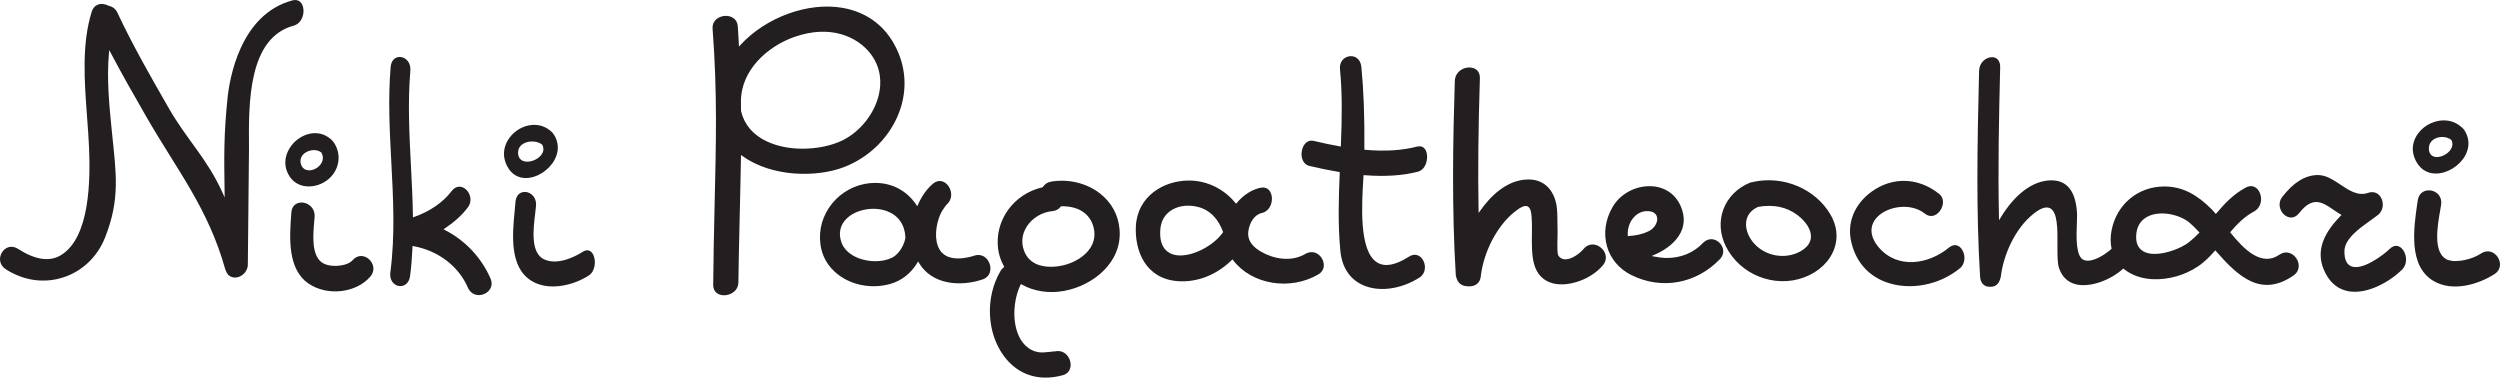
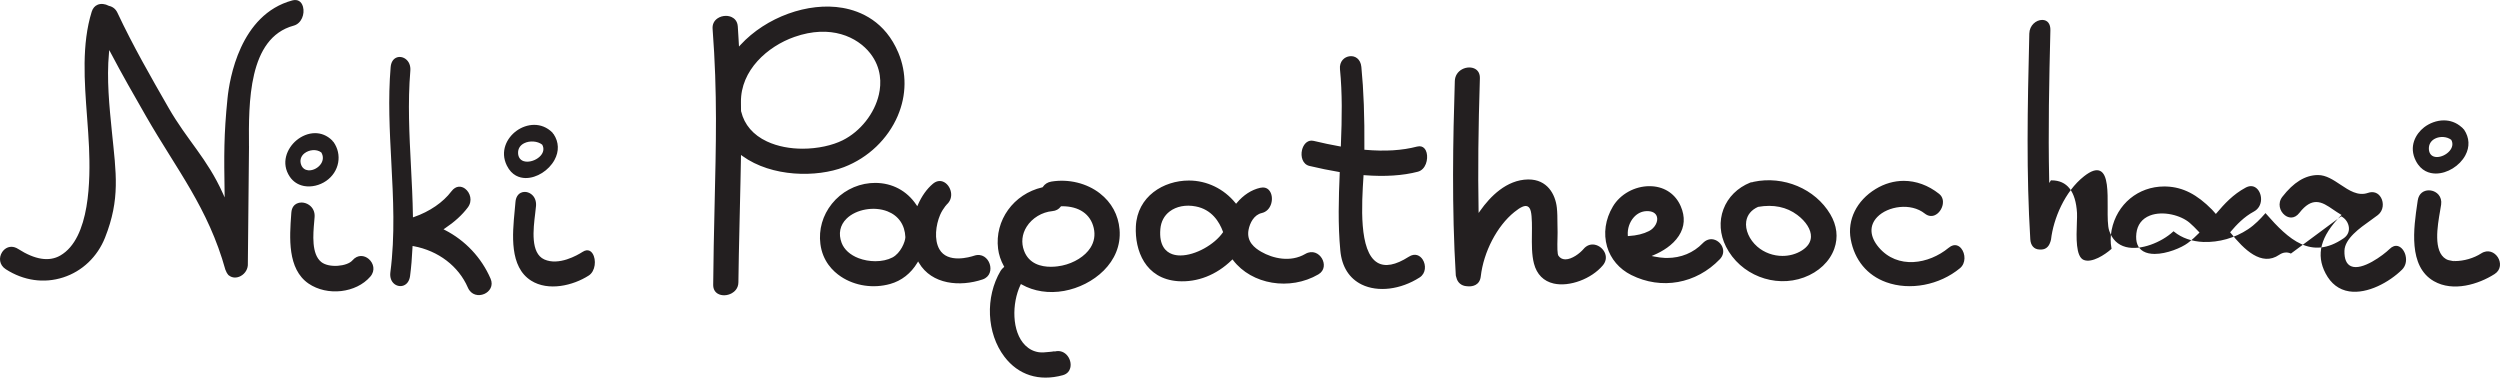
<svg xmlns="http://www.w3.org/2000/svg" id="Layer_1" version="1.1" viewBox="0 0 254.016 38.369">
  <defs>
    <style> .st0 { fill: #231f20; } </style>
  </defs>
-   <path class="st0" d="M30.889,18.899c.738.138,1.582-.054,2.252-.518.651-.45,1.084-1.112,1.219-1.863.131-.727-.035-1.466-.467-2.084-.007-.011-.017-.019-.033-.032-.018-.013-.035-.028-.051-.046-.016-.02-.026-.037-.035-.053-.007-.013-.012-.023-.018-.029-.535-.529-1.144-.745-1.741-.745-.69,0-1.363.29-1.887.724-.983.817-1.616,2.326-.679,3.709.338.499.836.823,1.44.938ZM30.951,15.566c.435-.336,1.184-.458,1.683-.084l.025.029c.207.366.194.765-.038,1.122-.262.404-.755.676-1.205.676-.034,0-.067-.001-.1-.004-.327-.032-.577-.218-.703-.525-.185-.454-.059-.909.337-1.215ZM253.473,27.841c-1.626,1.041-4.218,1.854-6.18.725-2.619-1.507-2.049-5.39-1.671-7.959l.035-.238c.106-.727.616-1.029,1.13-1.029.064,0,.129.004.193.013.615.09,1.175.614,1.054,1.44-.026.179-.062.391-.103.624-.269,1.549-.719,4.141.597,4.905.183.108.365.138.558.171l.094.017c.081.013.12.021.137.027l.03-.088.013.081c.011-.001.031-.003.069-.003.915,0,1.915-.289,2.674-.776.699-.452,1.367-.117,1.691.386.338.527.337,1.282-.321,1.703ZM53.429,18.09c1.108,0,2.326-.765,2.911-1.836.484-.886.451-1.82-.092-2.63-.004-.005-.009-.009-.019-.017-.012-.011-.029-.024-.044-.044-.015-.02-.025-.038-.034-.057-.009-.016-.017-.031-.025-.038-.557-.554-1.209-.781-1.845-.781-.651,0-1.286.236-1.79.599-1.007.724-1.703,2.099-.991,3.538.507,1.025,1.303,1.254,1.882,1.266h.048ZM52.64,15.544c-.012-.432.206-.784.614-.989.562-.284,1.363-.227,1.826.134l.024.031c.19.363.131.75-.165,1.089-.331.38-.889.618-1.368.618-.139.001-.27-.02-.388-.061-.339-.122-.532-.413-.543-.821ZM247.476,17.632h.025c1.159,0,2.414-.773,2.992-1.846.467-.867.422-1.794-.125-2.61h0c-.014-.021-.031-.036-.053-.055-.017-.015-.033-.028-.049-.045-.018-.02-.027-.037-.034-.049-.026-.032-.047-.048-.068-.064-.02-.015-.04-.029-.058-.047-.547-.487-1.177-.685-1.794-.685-.744,0-1.47.29-2.009.707-.854.663-1.585,1.952-.836,3.408.541,1.052,1.392,1.28,2.01,1.286ZM247.415,14.085c.507-.258,1.195-.214,1.631.11l.027.031c.191.356.124.762-.182,1.114-.329.38-.847.616-1.282.616-.119,0-.231-.017-.332-.055-.31-.114-.484-.4-.489-.803-.005-.444.218-.804.628-1.013ZM199.27,25.238c.443.537.485,1.51-.122,2.011-2.083,1.725-5.095,2.299-7.502,1.424-1.93-.7-3.209-2.246-3.599-4.352-.368-1.98.601-3.941,2.527-5.117.908-.554,1.884-.828,2.861-.828,1.24,0,2.483.442,3.589,1.319.414.327.415.786.379,1.032-.075.51-.423.984-.847,1.153-.329.129-.671.066-.985-.181-1.432-1.137-3.771-.745-4.826.347-.835.865-.782,1.987.145,3.083,1.917,2.262,5.087,1.713,7.1.053.661-.55,1.116-.141,1.281.057ZM37.469,26.316c.484.416.695,1.162.161,1.785-1.442,1.679-4.375,2.011-6.278.712-2.165-1.482-1.932-4.698-1.762-7.046l.012-.162c.04-.56.323-.811.554-.923.145-.07.307-.105.476-.105.258,0,.528.081.76.239.402.272.611.719.574,1.226-.01.142-.024.3-.039.47-.115,1.311-.29,3.291.708,4.105.79.641,2.646.454,3.174-.161.535-.62,1.219-.518,1.659-.141ZM49.844,28.307c.322.742-.106,1.33-.639,1.561-.562.243-1.327.143-1.671-.655-.938-2.166-2.998-3.737-5.51-4.201l-.104-.02-.005.106c-.053,1.118-.132,2.052-.248,2.936-.062.479-.288.822-.635.966-.307.129-.672.074-.95-.138-.331-.255-.483-.688-.418-1.19.491-3.748.29-7.544.096-11.215-.167-3.157-.339-6.423-.068-9.634.038-.466.235-.805.552-.954.293-.14.653-.097.944.106.365.254.549.697.505,1.217-.271,3.23-.101,6.509.063,9.681.086,1.666.176,3.388.2,5.084l.002.128.12-.041c1.571-.543,2.95-1.489,3.784-2.597.47-.625,1.029-.55,1.396-.274.525.394.78,1.234.278,1.901-.583.776-1.349,1.473-2.341,2.136l-.131.088.14.072c2.073,1.058,3.72,2.813,4.639,4.938ZM60.213,25.769c.396.618.291,1.789-.391,2.226-1.6,1.027-4.115,1.624-5.86.518-2.214-1.404-1.898-4.696-1.668-7.1.03-.308.058-.603.08-.882.036-.457.232-.793.551-.946.122-.058.256-.086.394-.086.21,0,.428.068.619.199.375.258.566.703.525,1.221-.017.216-.049.474-.085.772-.196,1.607-.492,4.035.928,4.671,1.467.657,3.343-.42,3.883-.766h0c.565-.363.884-.045,1.024.174ZM25.301,14.848c.004.471-.078,8.538-.118,11.912.036.527-.252,1.035-.734,1.291-.403.214-.843.199-1.165-.049-.029-.02-.057-.039-.078-.056-.033-.035-.062-.078-.094-.126l-.021-.032c-.063-.089-.103-.169-.133-.263-.009-.025-.021-.045-.034-.065-.011-.017-.017-.028-.02-.041-1.747-6.287-4.959-10.191-8.064-15.605-1.203-2.097-2.448-4.266-3.595-6.452l-.145-.276-.029.311c-.244,2.624.034,5.374.302,8.034.421,4.168.857,6.785-.703,10.716-.772,1.946-2.32,3.419-4.248,4.039-1.948.63-4.019.335-5.83-.828-.693-.444-.718-1.205-.383-1.727.205-.32.544-.555.95-.555.216,0,.45.066.693.223,1.702,1.089,3.138,1.314,4.268.666,3.055-1.756,3.063-7.77,2.925-11.001-.043-.988-.118-1.996-.198-3.063-.273-3.648-.556-7.42.471-10.713.108-.347.317-.592.604-.709.332-.137.754-.093,1.13.109l.024.009c.391.085.68.321.859.703,1.565,3.334,3.405,6.541,5.185,9.642,1.922,3.35,3.909,5.12,5.524,8.71l.183.406-.007-.446c-.059-3.848-.081-5.916.296-9.624.201-1.971,1.27-8.513,6.582-9.946.536-.146.94.097,1.088.647.197.732-.145,1.699-.951,1.917-4.625,1.248-4.573,7.865-4.538,12.243ZM163.095,25.77c.149.412.064.835-.238,1.194-1.159,1.379-3.394,2.205-4.985,1.846-1.031-.232-1.727-.935-2.011-2.028-.234-.902-.221-1.962-.209-2.986.005-.413.01-.805-.001-1.181-.029-.971-.106-1.491-.438-1.644-.28-.129-.693.049-1.346.575-1.756,1.414-3.126,4.044-3.411,6.541-.106.927-.878,1.008-1.155,1.008-.011,0-.022.001-.032,0-.019.001-.04-.001-.054-.003-.003,0-.006,0-.008.001-.061-.004-.114,0-.19-.012-.535-.04-.922-.369-1.04-.886-.008-.034-.018-.065-.029-.096-.015-.04-.026-.074-.029-.114-.42-6.876-.286-13.845-.1-19.755.016-.513.286-.946.739-1.189.446-.24.995-.248,1.363-.02.304.189.458.513.445.938-.163,5.181-.205,9.438-.132,13.396l.005.283.163-.231c1.006-1.428,2.665-3.137,4.851-3.173h.057c1.887,0,2.724,1.478,2.877,2.873.054.499.057,1.039.059,1.561.001.31.002.628.015.932.003.074-.001.247-.007.465-.031,1.116-.025,1.753.099,1.926.161.227.385.348.663.359.014.001.028.001.042.001.658,0,1.469-.611,1.844-1.056.299-.356.701-.509,1.119-.437.477.085.91.452,1.077.911ZM132.626,25.802c-1.501.878-3.296.462-4.479-.221-.66-.381-1.511-1.027-1.288-2.223.134-.711.557-1.533,1.343-1.712.454-.102.802-.444.955-.935.16-.518.07-1.081-.225-1.399-.216-.235-.523-.312-.887-.23-.884.199-1.706.732-2.379,1.538l-.072.085-.071-.086c-1.179-1.445-2.901-2.275-4.721-2.276h-.006c-2.569,0-5.242,1.603-5.386,4.668-.114,2.415.939,5.319,4.279,5.558,1.957.133,3.902-.619,5.465-2.144l.074-.073.064.084c1.891,2.481,5.775,3.126,8.661,1.444.671-.393.66-1.113.366-1.616-.305-.522-.964-.886-1.693-.462ZM124.248,23.623c-.845,1.222-2.786,2.333-4.315,2.333-.297,0-.579-.042-.834-.134-.628-.226-1.346-.851-1.2-2.553.064-.746.391-1.364.948-1.786.675-.514,1.636-.704,2.638-.511,1.634.307,2.411,1.566,2.774,2.566l.016.045-.027.04ZM138.54,17.888c-.183,2.871-.489,7.677,1.419,8.8.775.457,1.843.255,3.175-.596.649-.42,1.16-.127,1.421.279.354.552.336,1.406-.311,1.821-1.932,1.238-4.241,1.519-5.879.722-1.271-.62-2.024-1.81-2.178-3.442-.252-2.671-.169-5.368-.062-7.904l.003-.081-.08-.015c-.964-.161-1.974-.367-3.001-.612-.7-.167-.91-.96-.752-1.62.12-.501.459-.952.968-.952.07,0,.144.009.221.028.912.219,1.804.406,2.648.556l.104.019.005-.105c.118-2.891.148-5.317-.091-7.755-.077-.794.448-1.264,1.008-1.319.515-.057,1.084.264,1.165,1.086.234,2.395.332,5.043.307,8.33v.086s.084.007.084.007c2.031.175,3.755.068,5.265-.327.687-.174.912.377.976.624.173.664-.084,1.719-.895,1.93-1.527.397-3.35.515-5.42.353l-.094-.008-.006.094ZM111.765,19.654c-1.335-1.043-3.181-1.494-4.939-1.205h0c-.371.06-.671.25-.867.546l-.021.031-.036.009c-2.919.673-4.849,3.356-4.49,6.24.075.604.268,1.185.592,1.774l.036.065-.057.049c-.127.109-.23.211-.313.352-1.589,2.675-1.427,6.346.384,8.729,1.419,1.866,3.524,2.534,5.927,1.881.507-.138.695-.478.764-.739.122-.46-.037-1.008-.395-1.363-.323-.319-.748-.428-1.203-.303l-.009-.032c-.015.003-.031.005-.044.008-.086.015-.169.029-.203.032-.08.008-.167.017-.256.027-.359.036-.766.081-1.089.032-.532-.082-.981-.311-1.373-.697-1.392-1.372-1.375-4.285-.485-6.143l.043-.089.086.049c1.233.699,2.761.931,4.307.65,2.944-.537,5.917-2.909,5.63-6.248-.127-1.477-.815-2.741-1.99-3.655ZM110.791,25.181c-.544.853-1.648,1.545-2.879,1.805-.237.05-.657.121-1.14.121-.983,0-2.226-.291-2.723-1.634-.304-.819-.21-1.684.264-2.436.557-.883,1.56-1.49,2.616-1.586.361-.033.647-.187.849-.458l.027-.036h.045c.026-.001.053-.001.078-.001,1.713,0,2.877.801,3.202,2.206.167.724.053,1.403-.339,2.019ZM178.169,18.474c-.024.012-.041.023-.064.028-.04.008-.074.012-.107.015-.057.007-.107.011-.16.032-1.297.523-2.265,1.486-2.725,2.709-.458,1.215-.365,2.566.26,3.805,1.442,2.857,4.922,4.23,7.918,3.128,1.499-.552,2.625-1.619,3.088-2.929.408-1.151.265-2.361-.413-3.501-1.536-2.582-4.747-3.934-7.795-3.287ZM183.09,25.445h0c-.591.375-1.281.558-1.976.558-.92,0-1.849-.321-2.566-.947-.808-.705-1.248-1.711-1.12-2.563.099-.657.515-1.166,1.202-1.473,1.568-.272,2.897.005,3.98.814.901.675,1.422,1.51,1.395,2.237-.021.539-.329,1.001-.916,1.375ZM91.225,11.748c.888-2.083.908-4.348.056-6.383-1.334-3.185-3.816-4.241-5.663-4.565-3.504-.612-7.776.935-10.385,3.768l-.147.161-.013-.218c-.011-.194-.022-.388-.032-.582-.023-.416-.045-.831-.077-1.248-.041-.554-.356-.817-.612-.94-.18-.086-.387-.129-.596-.129-.3,0-.606.086-.851.254-.357.243-.535.619-.501,1.059.499,6.622.347,11.653.199,18.157-.058,2.574-.119,5.237-.138,7.857-.003.409.159.721.468.902.394.231.967.211,1.426-.049.247-.139.663-.471.667-1.11.019-2.628.235-10.57.261-12.761l.002-.178.144.105c2.992,2.162,7.553,2.197,10.327,1.128,2.461-.948,4.453-2.853,5.466-5.226ZM81.549,15.109c-1.238,0-2.515-.218-3.625-.738-1.391-.651-2.294-1.699-2.613-3.031l-.016-.039-.005-.319c-.001-.201-.003-.401-.005-.6-.039-3.246,2.7-5.67,5.433-6.631,3.696-1.298,6.401.008,7.699,1.663,1.176,1.502,1.131,3.102.886,4.182-.439,1.936-1.885,3.765-3.686,4.659-1.037.515-2.523.854-4.068.854ZM232.772,25.764c-.382-.183-.801-.137-1.184.123-1.804,1.237-3.587-.542-4.942-2.226l-.048-.06.049-.058c.605-.711,1.359-1.511,2.362-2.049.448-.24.714-.683.73-1.213.016-.517-.216-1.015-.576-1.238-.289-.181-.633-.173-.994.023-1.28.687-2.162,1.658-2.955,2.591l-.07.084-.07-.084c-.134-.159-.232-.27-.319-.357-1.535-1.554-2.956-2.278-4.605-2.349-.084-.003-.168-.005-.251-.005-2.639,0-4.817,1.788-5.344,4.423-.127.635-.132,1.26-.016,1.858l.011.052-.04.035c-.643.566-1.956,1.432-2.788,1.098-.827-.332-.754-2.316-.7-3.765.015-.416.028-.774.015-1.004-.13-2.202-1.003-3.319-2.596-3.319h-.06c-1.826.032-3.638,1.376-5.102,3.785l-.165.271-.007-.317c-.109-5.039-.004-10.07.123-15.21.016-.64-.286-1.031-.808-1.044h-.025c-.621,0-1.288.549-1.309,1.385-.191,7.764-.305,14.234.1,20.905.038.626.377,1.012.908,1.036.057.009.103.007.155.004l.079-.003h.007c.407-.016.722-.276.867-.715.036-.082.06-.165.083-.279l.008-.028c.239-2.068,1.371-4.861,3.356-6.42.707-.555,1.245-.731,1.642-.538.772.377.764,2.068.756,3.704-.005.967-.009,1.882.159,2.375.299.881.87,1.434,1.697,1.647,1.503.386,3.611-.482,4.777-1.547l.059-.054.062.05c.774.632,1.8.991,2.968,1.04,1.58.054,3.192-.396,4.544-1.295.713-.474,1.282-1.083,1.699-1.559l.07-.08.07.08c2.272,2.595,4.584,4.74,7.871,2.48.38-.262.57-.643.536-1.074-.038-.486-.355-.951-.788-1.157ZM223.422,23.69c-.286.288-.671.663-1.128,1.004-.654.487-2.136,1.106-3.364,1.106-.432,0-.831-.077-1.153-.262-.571-.328-.809-.942-.709-1.823.1-.877.577-1.503,1.38-1.816,1.317-.511,3.154-.028,4.042.746.274.236.561.519.933.915l.061.065-.062.064ZM100.557,26.812c-.197-.588-.774-1.1-1.577-.831-.446.147-2.705.817-3.538-.665-.55-.976-.357-2.449.077-3.477.155-.364.354-.652.529-.887.036-.048.086-.102.13-.146l-.006-.008.008-.007c.371-.319.532-.781.443-1.271-.09-.497-.424-.928-.831-1.074-.337-.12-.691-.04-1.017.238-.607.515-1.114,1.227-1.506,2.116l-.068.154-.094-.139c-.959-1.437-2.461-2.231-4.176-2.231-.174,0-.351.008-.529.024-1.507.14-2.921.903-3.877,2.096-.94,1.173-1.355,2.623-1.169,4.083.223,1.748,1.264,2.772,2.097,3.324,1.425.943,3.292,1.218,4.994.741,1.152-.324,2.107-1.069,2.759-2.156l.08-.133.079.134c1.307,2.23,4.19,2.46,6.467,1.697.775-.259.919-1.001.725-1.581ZM90.677,26.161c-.483.252-1.096.38-1.736.38-.572,0-1.165-.102-1.705-.308-.855-.327-1.467-.88-1.723-1.561-.347-.923-.169-1.796.501-2.454.969-.956,2.798-1.28,4.165-.742,1.117.441,1.76,1.372,1.813,2.622-.012.478-.488,1.631-1.316,2.064ZM174.137,24.335c-.4-.098-.802.036-1.13.377-.932.971-2.211,1.498-3.619,1.498-.078,0-.155-.001-.233-.005-.304-.012-.679-.06-1.053-.135l-.29-.058.272-.117c.788-.34,1.861-.952,2.498-1.936.594-.915.658-1.927.19-3.007-.52-1.203-1.579-1.942-2.906-2.027-.089-.007-.179-.009-.268-.009-1.499,0-2.968.806-3.717,2.063-.772,1.295-.981,2.745-.59,4.083.365,1.248,1.238,2.271,2.456,2.881,3.062,1.531,6.593.899,9.001-1.608.307-.32.413-.716.298-1.113-.124-.426-.489-.781-.91-.885ZM165.493,23.981l-.092.007-.007-.092c-.047-.656.181-1.335.61-1.816.351-.392.794-.608,1.282-.628.586-.024.969.19,1.074.588.13.499-.232,1.144-.808,1.436-.578.292-1.233.453-2.06.505ZM244.414,25.942c.143.554.011,1.098-.353,1.457-1.288,1.267-3.512,2.496-5.368,2.206-1.043-.163-1.85-.778-2.401-1.828-1.001-1.909-.511-3.769,1.539-5.854l.084-.085-.104-.06c-.256-.149-.502-.317-.74-.479-.571-.392-1.126-.773-1.727-.773-.522,0-1.079.287-1.713,1.102-.496.639-1.09.541-1.478.239-.523-.406-.761-1.219-.252-1.873,1.14-1.468,2.314-2.19,3.589-2.209h.032c.822,0,1.566.498,2.286.979.872.583,1.774,1.183,2.784.837.564-.198,1.064-.011,1.341.494.277.503.259,1.288-.319,1.748-.204.161-.463.344-.736.538-1.113.788-2.638,1.865-2.669,3.1-.021.837.205,1.364.671,1.566,1.12.494,3.294-1.136,3.916-1.748.276-.272.57-.375.848-.296.345.096.648.464.771.939Z" />
+   <path class="st0" d="M30.889,18.899c.738.138,1.582-.054,2.252-.518.651-.45,1.084-1.112,1.219-1.863.131-.727-.035-1.466-.467-2.084-.007-.011-.017-.019-.033-.032-.018-.013-.035-.028-.051-.046-.016-.02-.026-.037-.035-.053-.007-.013-.012-.023-.018-.029-.535-.529-1.144-.745-1.741-.745-.69,0-1.363.29-1.887.724-.983.817-1.616,2.326-.679,3.709.338.499.836.823,1.44.938ZM30.951,15.566c.435-.336,1.184-.458,1.683-.084l.025.029c.207.366.194.765-.038,1.122-.262.404-.755.676-1.205.676-.034,0-.067-.001-.1-.004-.327-.032-.577-.218-.703-.525-.185-.454-.059-.909.337-1.215ZM253.473,27.841c-1.626,1.041-4.218,1.854-6.18.725-2.619-1.507-2.049-5.39-1.671-7.959l.035-.238c.106-.727.616-1.029,1.13-1.029.064,0,.129.004.193.013.615.09,1.175.614,1.054,1.44-.026.179-.062.391-.103.624-.269,1.549-.719,4.141.597,4.905.183.108.365.138.558.171l.094.017c.081.013.12.021.137.027l.03-.088.013.081c.011-.001.031-.003.069-.003.915,0,1.915-.289,2.674-.776.699-.452,1.367-.117,1.691.386.338.527.337,1.282-.321,1.703ZM53.429,18.09c1.108,0,2.326-.765,2.911-1.836.484-.886.451-1.82-.092-2.63-.004-.005-.009-.009-.019-.017-.012-.011-.029-.024-.044-.044-.015-.02-.025-.038-.034-.057-.009-.016-.017-.031-.025-.038-.557-.554-1.209-.781-1.845-.781-.651,0-1.286.236-1.79.599-1.007.724-1.703,2.099-.991,3.538.507,1.025,1.303,1.254,1.882,1.266h.048ZM52.64,15.544c-.012-.432.206-.784.614-.989.562-.284,1.363-.227,1.826.134l.024.031c.19.363.131.75-.165,1.089-.331.38-.889.618-1.368.618-.139.001-.27-.02-.388-.061-.339-.122-.532-.413-.543-.821ZM247.476,17.632h.025c1.159,0,2.414-.773,2.992-1.846.467-.867.422-1.794-.125-2.61h0c-.014-.021-.031-.036-.053-.055-.017-.015-.033-.028-.049-.045-.018-.02-.027-.037-.034-.049-.026-.032-.047-.048-.068-.064-.02-.015-.04-.029-.058-.047-.547-.487-1.177-.685-1.794-.685-.744,0-1.47.29-2.009.707-.854.663-1.585,1.952-.836,3.408.541,1.052,1.392,1.28,2.01,1.286ZM247.415,14.085c.507-.258,1.195-.214,1.631.11l.027.031c.191.356.124.762-.182,1.114-.329.38-.847.616-1.282.616-.119,0-.231-.017-.332-.055-.31-.114-.484-.4-.489-.803-.005-.444.218-.804.628-1.013ZM199.27,25.238c.443.537.485,1.51-.122,2.011-2.083,1.725-5.095,2.299-7.502,1.424-1.93-.7-3.209-2.246-3.599-4.352-.368-1.98.601-3.941,2.527-5.117.908-.554,1.884-.828,2.861-.828,1.24,0,2.483.442,3.589,1.319.414.327.415.786.379,1.032-.075.51-.423.984-.847,1.153-.329.129-.671.066-.985-.181-1.432-1.137-3.771-.745-4.826.347-.835.865-.782,1.987.145,3.083,1.917,2.262,5.087,1.713,7.1.053.661-.55,1.116-.141,1.281.057ZM37.469,26.316c.484.416.695,1.162.161,1.785-1.442,1.679-4.375,2.011-6.278.712-2.165-1.482-1.932-4.698-1.762-7.046l.012-.162c.04-.56.323-.811.554-.923.145-.07.307-.105.476-.105.258,0,.528.081.76.239.402.272.611.719.574,1.226-.01.142-.024.3-.039.47-.115,1.311-.29,3.291.708,4.105.79.641,2.646.454,3.174-.161.535-.62,1.219-.518,1.659-.141ZM49.844,28.307c.322.742-.106,1.33-.639,1.561-.562.243-1.327.143-1.671-.655-.938-2.166-2.998-3.737-5.51-4.201l-.104-.02-.005.106c-.053,1.118-.132,2.052-.248,2.936-.062.479-.288.822-.635.966-.307.129-.672.074-.95-.138-.331-.255-.483-.688-.418-1.19.491-3.748.29-7.544.096-11.215-.167-3.157-.339-6.423-.068-9.634.038-.466.235-.805.552-.954.293-.14.653-.097.944.106.365.254.549.697.505,1.217-.271,3.23-.101,6.509.063,9.681.086,1.666.176,3.388.2,5.084l.002.128.12-.041c1.571-.543,2.95-1.489,3.784-2.597.47-.625,1.029-.55,1.396-.274.525.394.78,1.234.278,1.901-.583.776-1.349,1.473-2.341,2.136l-.131.088.14.072c2.073,1.058,3.72,2.813,4.639,4.938ZM60.213,25.769c.396.618.291,1.789-.391,2.226-1.6,1.027-4.115,1.624-5.86.518-2.214-1.404-1.898-4.696-1.668-7.1.03-.308.058-.603.08-.882.036-.457.232-.793.551-.946.122-.058.256-.086.394-.086.21,0,.428.068.619.199.375.258.566.703.525,1.221-.017.216-.049.474-.085.772-.196,1.607-.492,4.035.928,4.671,1.467.657,3.343-.42,3.883-.766h0c.565-.363.884-.045,1.024.174ZM25.301,14.848c.004.471-.078,8.538-.118,11.912.036.527-.252,1.035-.734,1.291-.403.214-.843.199-1.165-.049-.029-.02-.057-.039-.078-.056-.033-.035-.062-.078-.094-.126l-.021-.032c-.063-.089-.103-.169-.133-.263-.009-.025-.021-.045-.034-.065-.011-.017-.017-.028-.02-.041-1.747-6.287-4.959-10.191-8.064-15.605-1.203-2.097-2.448-4.266-3.595-6.452l-.145-.276-.029.311c-.244,2.624.034,5.374.302,8.034.421,4.168.857,6.785-.703,10.716-.772,1.946-2.32,3.419-4.248,4.039-1.948.63-4.019.335-5.83-.828-.693-.444-.718-1.205-.383-1.727.205-.32.544-.555.95-.555.216,0,.45.066.693.223,1.702,1.089,3.138,1.314,4.268.666,3.055-1.756,3.063-7.77,2.925-11.001-.043-.988-.118-1.996-.198-3.063-.273-3.648-.556-7.42.471-10.713.108-.347.317-.592.604-.709.332-.137.754-.093,1.13.109l.024.009c.391.085.68.321.859.703,1.565,3.334,3.405,6.541,5.185,9.642,1.922,3.35,3.909,5.12,5.524,8.71l.183.406-.007-.446c-.059-3.848-.081-5.916.296-9.624.201-1.971,1.27-8.513,6.582-9.946.536-.146.94.097,1.088.647.197.732-.145,1.699-.951,1.917-4.625,1.248-4.573,7.865-4.538,12.243ZM163.095,25.77c.149.412.064.835-.238,1.194-1.159,1.379-3.394,2.205-4.985,1.846-1.031-.232-1.727-.935-2.011-2.028-.234-.902-.221-1.962-.209-2.986.005-.413.01-.805-.001-1.181-.029-.971-.106-1.491-.438-1.644-.28-.129-.693.049-1.346.575-1.756,1.414-3.126,4.044-3.411,6.541-.106.927-.878,1.008-1.155,1.008-.011,0-.022.001-.032,0-.019.001-.04-.001-.054-.003-.003,0-.006,0-.008.001-.061-.004-.114,0-.19-.012-.535-.04-.922-.369-1.04-.886-.008-.034-.018-.065-.029-.096-.015-.04-.026-.074-.029-.114-.42-6.876-.286-13.845-.1-19.755.016-.513.286-.946.739-1.189.446-.24.995-.248,1.363-.02.304.189.458.513.445.938-.163,5.181-.205,9.438-.132,13.396l.005.283.163-.231c1.006-1.428,2.665-3.137,4.851-3.173h.057c1.887,0,2.724,1.478,2.877,2.873.054.499.057,1.039.059,1.561.001.31.002.628.015.932.003.074-.001.247-.007.465-.031,1.116-.025,1.753.099,1.926.161.227.385.348.663.359.014.001.028.001.042.001.658,0,1.469-.611,1.844-1.056.299-.356.701-.509,1.119-.437.477.085.91.452,1.077.911ZM132.626,25.802c-1.501.878-3.296.462-4.479-.221-.66-.381-1.511-1.027-1.288-2.223.134-.711.557-1.533,1.343-1.712.454-.102.802-.444.955-.935.16-.518.07-1.081-.225-1.399-.216-.235-.523-.312-.887-.23-.884.199-1.706.732-2.379,1.538l-.072.085-.071-.086c-1.179-1.445-2.901-2.275-4.721-2.276h-.006c-2.569,0-5.242,1.603-5.386,4.668-.114,2.415.939,5.319,4.279,5.558,1.957.133,3.902-.619,5.465-2.144l.074-.073.064.084c1.891,2.481,5.775,3.126,8.661,1.444.671-.393.66-1.113.366-1.616-.305-.522-.964-.886-1.693-.462ZM124.248,23.623c-.845,1.222-2.786,2.333-4.315,2.333-.297,0-.579-.042-.834-.134-.628-.226-1.346-.851-1.2-2.553.064-.746.391-1.364.948-1.786.675-.514,1.636-.704,2.638-.511,1.634.307,2.411,1.566,2.774,2.566l.016.045-.027.04ZM138.54,17.888c-.183,2.871-.489,7.677,1.419,8.8.775.457,1.843.255,3.175-.596.649-.42,1.16-.127,1.421.279.354.552.336,1.406-.311,1.821-1.932,1.238-4.241,1.519-5.879.722-1.271-.62-2.024-1.81-2.178-3.442-.252-2.671-.169-5.368-.062-7.904l.003-.081-.08-.015c-.964-.161-1.974-.367-3.001-.612-.7-.167-.91-.96-.752-1.62.12-.501.459-.952.968-.952.07,0,.144.009.221.028.912.219,1.804.406,2.648.556l.104.019.005-.105c.118-2.891.148-5.317-.091-7.755-.077-.794.448-1.264,1.008-1.319.515-.057,1.084.264,1.165,1.086.234,2.395.332,5.043.307,8.33v.086s.084.007.084.007c2.031.175,3.755.068,5.265-.327.687-.174.912.377.976.624.173.664-.084,1.719-.895,1.93-1.527.397-3.35.515-5.42.353l-.094-.008-.006.094ZM111.765,19.654c-1.335-1.043-3.181-1.494-4.939-1.205h0c-.371.06-.671.25-.867.546l-.021.031-.036.009c-2.919.673-4.849,3.356-4.49,6.24.075.604.268,1.185.592,1.774l.036.065-.057.049c-.127.109-.23.211-.313.352-1.589,2.675-1.427,6.346.384,8.729,1.419,1.866,3.524,2.534,5.927,1.881.507-.138.695-.478.764-.739.122-.46-.037-1.008-.395-1.363-.323-.319-.748-.428-1.203-.303l-.009-.032c-.015.003-.031.005-.044.008-.086.015-.169.029-.203.032-.08.008-.167.017-.256.027-.359.036-.766.081-1.089.032-.532-.082-.981-.311-1.373-.697-1.392-1.372-1.375-4.285-.485-6.143l.043-.089.086.049c1.233.699,2.761.931,4.307.65,2.944-.537,5.917-2.909,5.63-6.248-.127-1.477-.815-2.741-1.99-3.655ZM110.791,25.181c-.544.853-1.648,1.545-2.879,1.805-.237.05-.657.121-1.14.121-.983,0-2.226-.291-2.723-1.634-.304-.819-.21-1.684.264-2.436.557-.883,1.56-1.49,2.616-1.586.361-.033.647-.187.849-.458l.027-.036h.045c.026-.001.053-.001.078-.001,1.713,0,2.877.801,3.202,2.206.167.724.053,1.403-.339,2.019ZM178.169,18.474c-.024.012-.041.023-.064.028-.04.008-.074.012-.107.015-.057.007-.107.011-.16.032-1.297.523-2.265,1.486-2.725,2.709-.458,1.215-.365,2.566.26,3.805,1.442,2.857,4.922,4.23,7.918,3.128,1.499-.552,2.625-1.619,3.088-2.929.408-1.151.265-2.361-.413-3.501-1.536-2.582-4.747-3.934-7.795-3.287ZM183.09,25.445h0c-.591.375-1.281.558-1.976.558-.92,0-1.849-.321-2.566-.947-.808-.705-1.248-1.711-1.12-2.563.099-.657.515-1.166,1.202-1.473,1.568-.272,2.897.005,3.98.814.901.675,1.422,1.51,1.395,2.237-.021.539-.329,1.001-.916,1.375ZM91.225,11.748c.888-2.083.908-4.348.056-6.383-1.334-3.185-3.816-4.241-5.663-4.565-3.504-.612-7.776.935-10.385,3.768l-.147.161-.013-.218c-.011-.194-.022-.388-.032-.582-.023-.416-.045-.831-.077-1.248-.041-.554-.356-.817-.612-.94-.18-.086-.387-.129-.596-.129-.3,0-.606.086-.851.254-.357.243-.535.619-.501,1.059.499,6.622.347,11.653.199,18.157-.058,2.574-.119,5.237-.138,7.857-.003.409.159.721.468.902.394.231.967.211,1.426-.049.247-.139.663-.471.667-1.11.019-2.628.235-10.57.261-12.761l.002-.178.144.105c2.992,2.162,7.553,2.197,10.327,1.128,2.461-.948,4.453-2.853,5.466-5.226ZM81.549,15.109c-1.238,0-2.515-.218-3.625-.738-1.391-.651-2.294-1.699-2.613-3.031l-.016-.039-.005-.319c-.001-.201-.003-.401-.005-.6-.039-3.246,2.7-5.67,5.433-6.631,3.696-1.298,6.401.008,7.699,1.663,1.176,1.502,1.131,3.102.886,4.182-.439,1.936-1.885,3.765-3.686,4.659-1.037.515-2.523.854-4.068.854ZM232.772,25.764c-.382-.183-.801-.137-1.184.123-1.804,1.237-3.587-.542-4.942-2.226l-.048-.06.049-.058c.605-.711,1.359-1.511,2.362-2.049.448-.24.714-.683.73-1.213.016-.517-.216-1.015-.576-1.238-.289-.181-.633-.173-.994.023-1.28.687-2.162,1.658-2.955,2.591l-.07.084-.07-.084c-.134-.159-.232-.27-.319-.357-1.535-1.554-2.956-2.278-4.605-2.349-.084-.003-.168-.005-.251-.005-2.639,0-4.817,1.788-5.344,4.423-.127.635-.132,1.26-.016,1.858l.011.052-.04.035c-.643.566-1.956,1.432-2.788,1.098-.827-.332-.754-2.316-.7-3.765.015-.416.028-.774.015-1.004-.13-2.202-1.003-3.319-2.596-3.319h-.06l-.165.271-.007-.317c-.109-5.039-.004-10.07.123-15.21.016-.64-.286-1.031-.808-1.044h-.025c-.621,0-1.288.549-1.309,1.385-.191,7.764-.305,14.234.1,20.905.038.626.377,1.012.908,1.036.057.009.103.007.155.004l.079-.003h.007c.407-.016.722-.276.867-.715.036-.082.06-.165.083-.279l.008-.028c.239-2.068,1.371-4.861,3.356-6.42.707-.555,1.245-.731,1.642-.538.772.377.764,2.068.756,3.704-.005.967-.009,1.882.159,2.375.299.881.87,1.434,1.697,1.647,1.503.386,3.611-.482,4.777-1.547l.059-.054.062.05c.774.632,1.8.991,2.968,1.04,1.58.054,3.192-.396,4.544-1.295.713-.474,1.282-1.083,1.699-1.559l.07-.08.07.08c2.272,2.595,4.584,4.74,7.871,2.48.38-.262.57-.643.536-1.074-.038-.486-.355-.951-.788-1.157ZM223.422,23.69c-.286.288-.671.663-1.128,1.004-.654.487-2.136,1.106-3.364,1.106-.432,0-.831-.077-1.153-.262-.571-.328-.809-.942-.709-1.823.1-.877.577-1.503,1.38-1.816,1.317-.511,3.154-.028,4.042.746.274.236.561.519.933.915l.061.065-.062.064ZM100.557,26.812c-.197-.588-.774-1.1-1.577-.831-.446.147-2.705.817-3.538-.665-.55-.976-.357-2.449.077-3.477.155-.364.354-.652.529-.887.036-.048.086-.102.13-.146l-.006-.008.008-.007c.371-.319.532-.781.443-1.271-.09-.497-.424-.928-.831-1.074-.337-.12-.691-.04-1.017.238-.607.515-1.114,1.227-1.506,2.116l-.068.154-.094-.139c-.959-1.437-2.461-2.231-4.176-2.231-.174,0-.351.008-.529.024-1.507.14-2.921.903-3.877,2.096-.94,1.173-1.355,2.623-1.169,4.083.223,1.748,1.264,2.772,2.097,3.324,1.425.943,3.292,1.218,4.994.741,1.152-.324,2.107-1.069,2.759-2.156l.08-.133.079.134c1.307,2.23,4.19,2.46,6.467,1.697.775-.259.919-1.001.725-1.581ZM90.677,26.161c-.483.252-1.096.38-1.736.38-.572,0-1.165-.102-1.705-.308-.855-.327-1.467-.88-1.723-1.561-.347-.923-.169-1.796.501-2.454.969-.956,2.798-1.28,4.165-.742,1.117.441,1.76,1.372,1.813,2.622-.012.478-.488,1.631-1.316,2.064ZM174.137,24.335c-.4-.098-.802.036-1.13.377-.932.971-2.211,1.498-3.619,1.498-.078,0-.155-.001-.233-.005-.304-.012-.679-.06-1.053-.135l-.29-.058.272-.117c.788-.34,1.861-.952,2.498-1.936.594-.915.658-1.927.19-3.007-.52-1.203-1.579-1.942-2.906-2.027-.089-.007-.179-.009-.268-.009-1.499,0-2.968.806-3.717,2.063-.772,1.295-.981,2.745-.59,4.083.365,1.248,1.238,2.271,2.456,2.881,3.062,1.531,6.593.899,9.001-1.608.307-.32.413-.716.298-1.113-.124-.426-.489-.781-.91-.885ZM165.493,23.981l-.092.007-.007-.092c-.047-.656.181-1.335.61-1.816.351-.392.794-.608,1.282-.628.586-.024.969.19,1.074.588.13.499-.232,1.144-.808,1.436-.578.292-1.233.453-2.06.505ZM244.414,25.942c.143.554.011,1.098-.353,1.457-1.288,1.267-3.512,2.496-5.368,2.206-1.043-.163-1.85-.778-2.401-1.828-1.001-1.909-.511-3.769,1.539-5.854l.084-.085-.104-.06c-.256-.149-.502-.317-.74-.479-.571-.392-1.126-.773-1.727-.773-.522,0-1.079.287-1.713,1.102-.496.639-1.09.541-1.478.239-.523-.406-.761-1.219-.252-1.873,1.14-1.468,2.314-2.19,3.589-2.209h.032c.822,0,1.566.498,2.286.979.872.583,1.774,1.183,2.784.837.564-.198,1.064-.011,1.341.494.277.503.259,1.288-.319,1.748-.204.161-.463.344-.736.538-1.113.788-2.638,1.865-2.669,3.1-.021.837.205,1.364.671,1.566,1.12.494,3.294-1.136,3.916-1.748.276-.272.57-.375.848-.296.345.096.648.464.771.939Z" />
</svg>